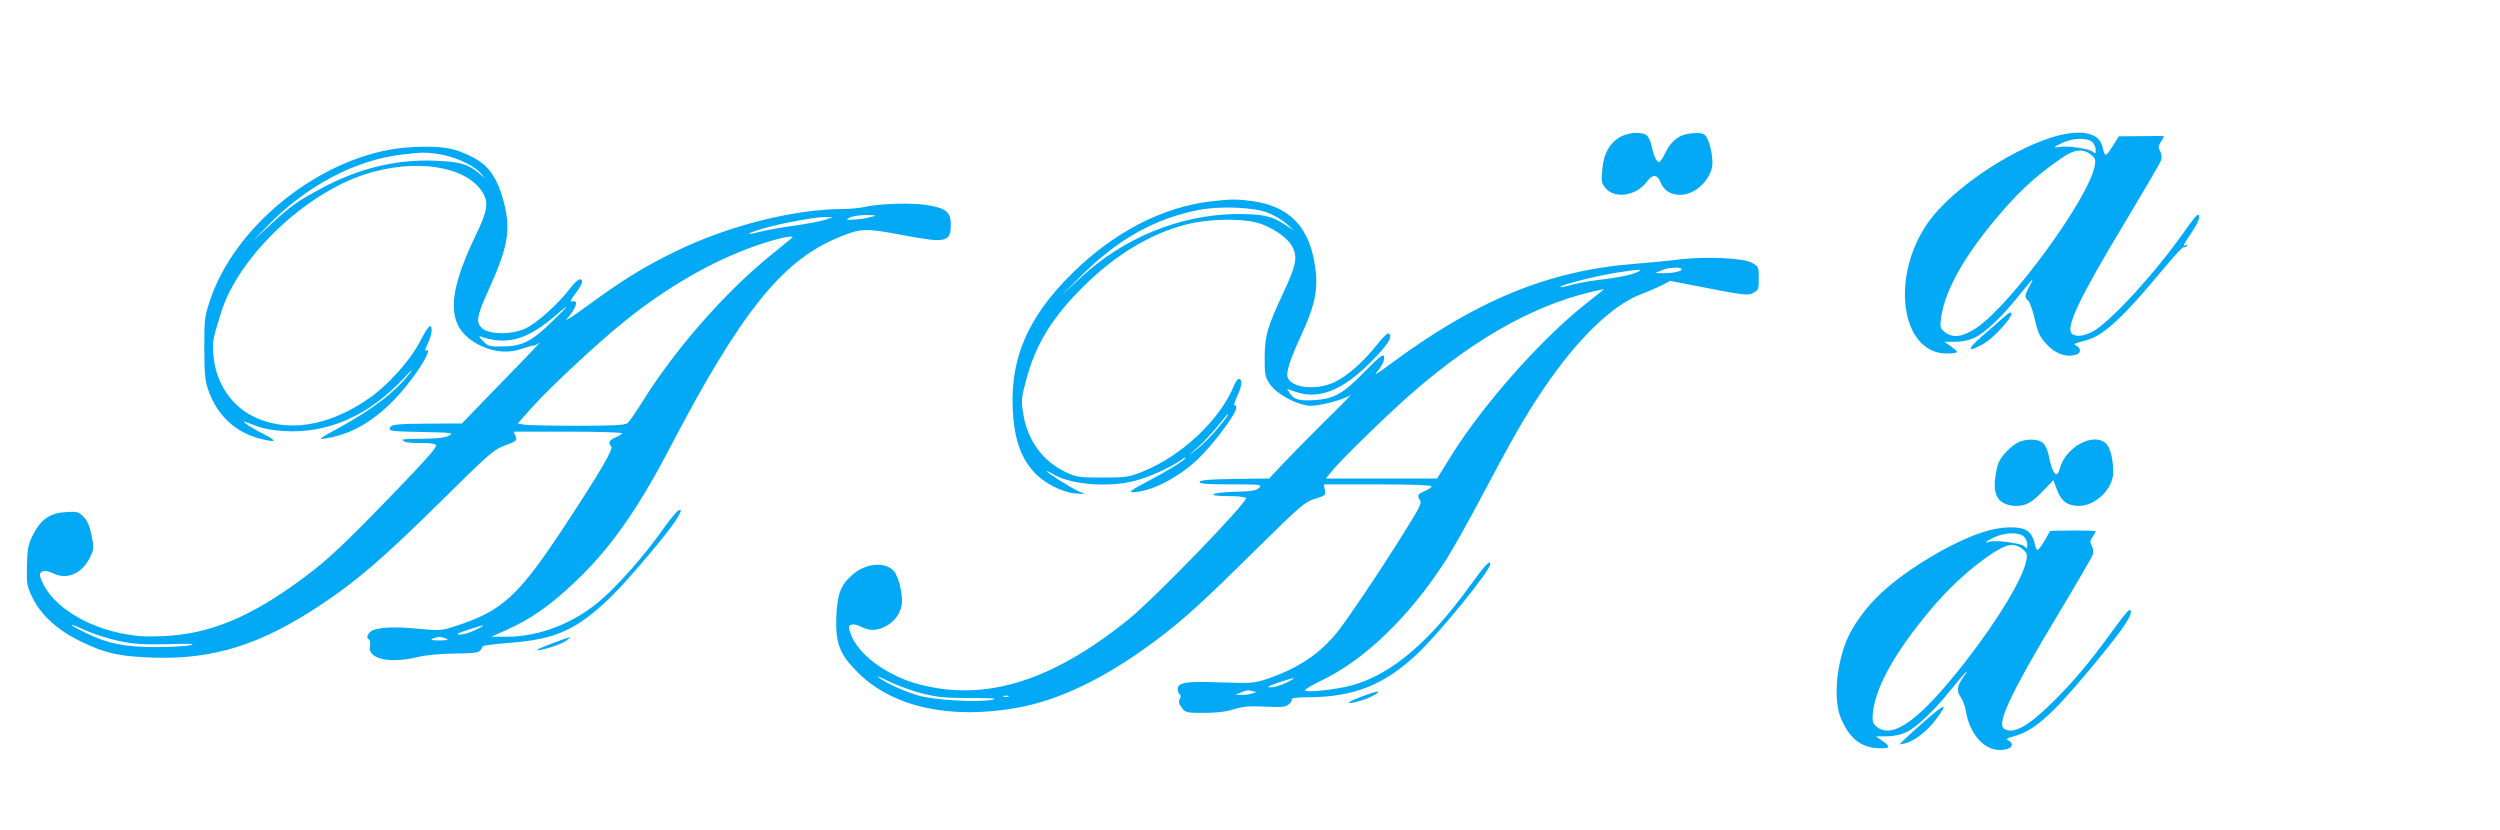
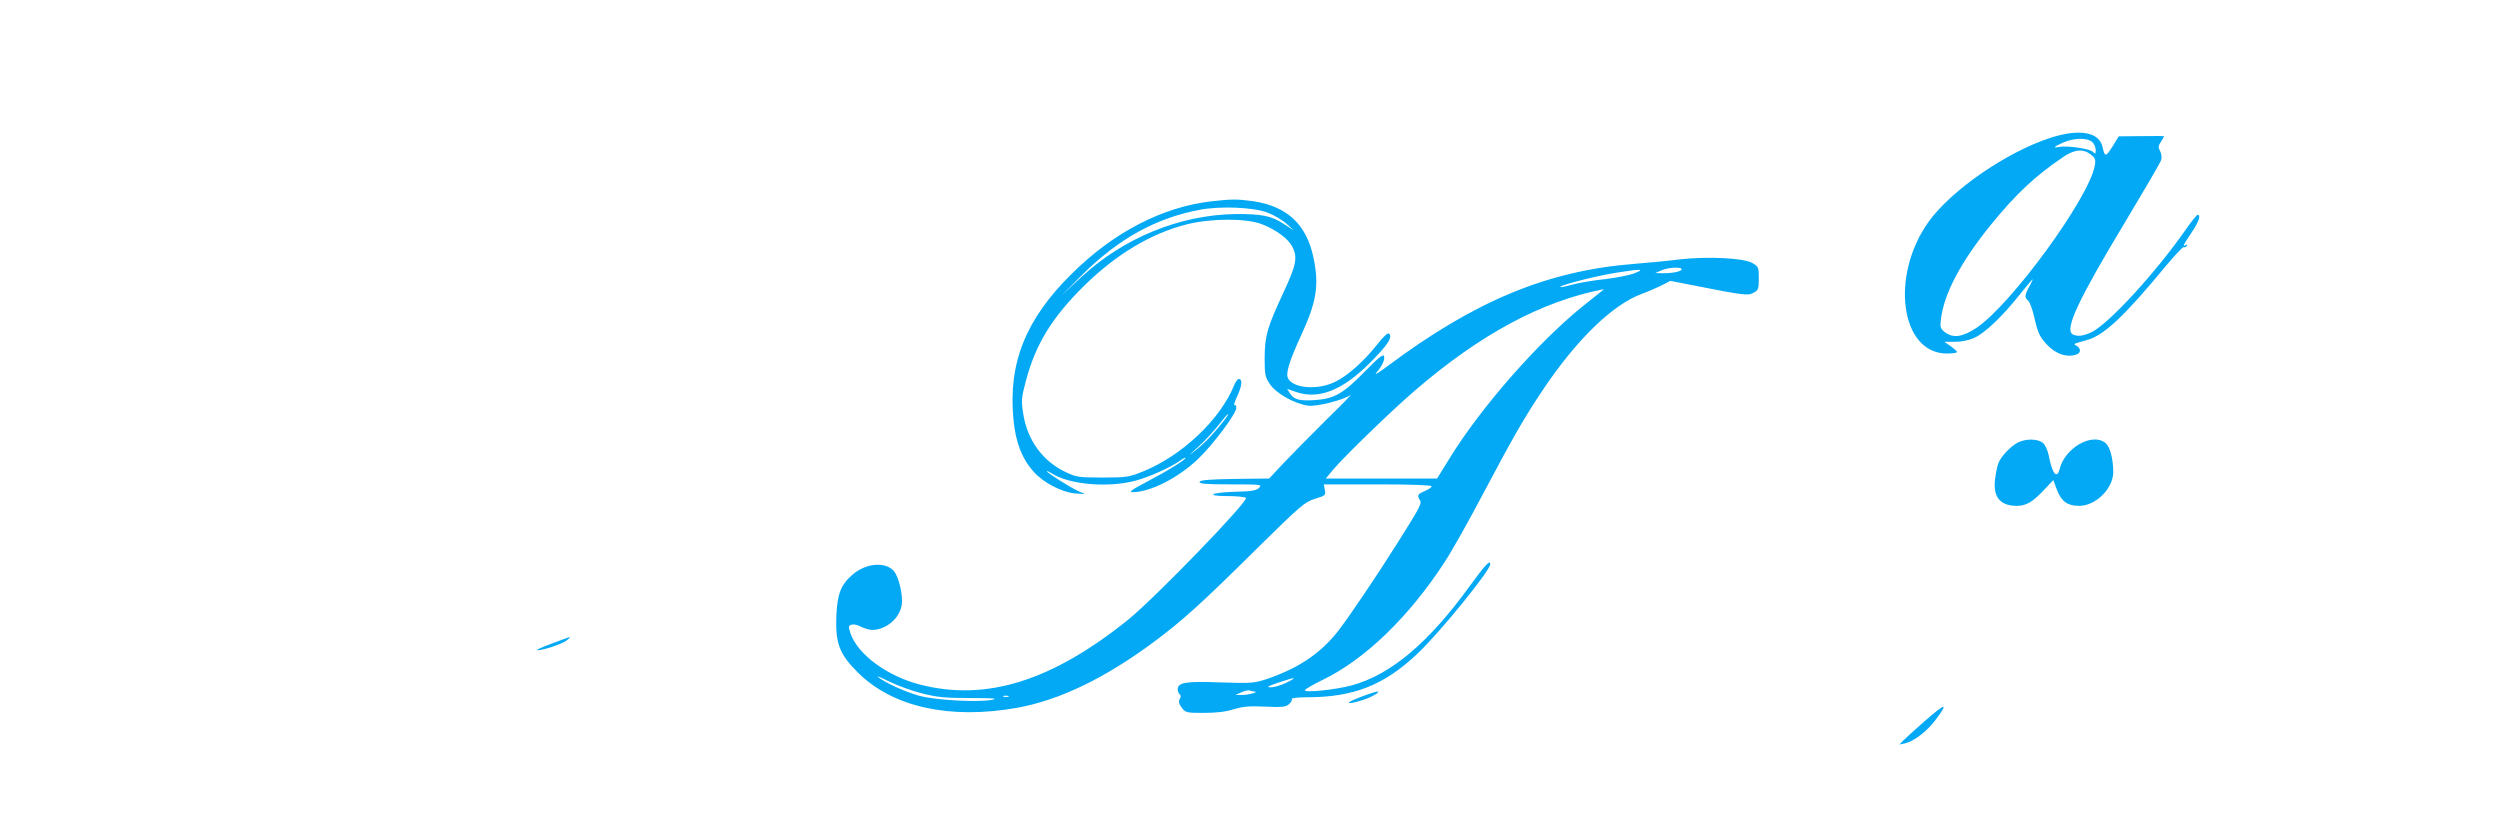
<svg xmlns="http://www.w3.org/2000/svg" version="1.0" width="1280pt" height="425pt" viewBox="0 0 1280 425" preserveAspectRatio="xMidYMid meet">
  <g transform="translate(0,425) scale(0.1,-0.1)" fill="#03a9f4" stroke="none">
-     <path d="M8300 3551 c-57 -30 -89 -85 -96 -166 -6 -65 -5 -73 17 -99 49 -56 157 -39 211 34 28 38 52 38 68 1 17 -42 43 -62 87 -68 75 -10 162 60 179 143 8 40 -13 139 -34 160 -11 12 -29 15 -67 12 -65 -5 -108 -37 -138 -100 -12 -26 -27 -47 -33 -48 -13 0 -29 37 -39 88 -4 18 -13 39 -22 47 -20 21 -91 19 -133 -4z" />
    <path d="M10500 3545 c-226 -73 -510 -269 -626 -431 -198 -278 -143 -674 94 -674 28 0 52 3 52 8 0 4 -15 17 -33 30 l-32 22 55 0 c33 0 72 8 98 20 54 24 145 111 230 218 36 45 67 82 69 82 2 0 -6 -17 -17 -37 -24 -45 -25 -57 -6 -72 8 -7 22 -44 31 -83 18 -82 28 -102 64 -141 45 -50 106 -70 155 -51 21 8 20 31 -1 43 -20 11 -22 9 52 30 87 24 187 117 399 373 49 59 92 105 97 103 4 -3 11 0 15 6 4 8 3 9 -4 5 -19 -11 -15 -2 28 62 38 56 50 92 32 92 -5 0 -33 -35 -62 -77 -153 -219 -389 -476 -478 -522 -44 -22 -78 -26 -101 -12 -41 26 32 180 272 578 96 160 178 300 182 313 4 13 2 32 -5 46 -11 19 -10 27 4 48 9 14 16 27 16 28 0 2 -52 2 -116 1 l-116 -1 -32 -52 c-35 -55 -39 -55 -51 -3 -16 77 -118 95 -265 48z m212 -22 c10 -9 18 -27 18 -40 0 -22 -2 -23 -15 -10 -16 16 -129 32 -170 25 -37 -7 -31 0 18 22 53 24 124 26 149 3z m-7 -64 c23 -19 26 -27 20 -58 -30 -166 -428 -711 -606 -830 -71 -47 -120 -54 -162 -21 -22 17 -24 26 -20 62 15 133 102 297 257 488 128 157 225 248 365 343 62 43 105 47 146 16z" />
-     <path d="M1997 3484 c-397 -72 -795 -402 -919 -764 -31 -92 -32 -100 -32 -255 1 -138 4 -168 23 -219 44 -123 138 -210 259 -241 88 -23 96 -15 21 23 -35 17 -75 41 -89 52 -21 16 -16 16 39 -6 45 -18 90 -27 155 -31 225 -14 434 79 613 270 36 40 52 53 35 31 -77 -101 -195 -191 -382 -293 -91 -50 -93 -52 -50 -45 164 24 319 136 456 328 57 79 83 139 53 121 -6 -4 -1 11 10 34 22 42 28 91 12 91 -6 0 -29 -36 -52 -81 -48 -93 -159 -217 -253 -284 -214 -151 -433 -185 -609 -92 -109 57 -183 174 -194 306 -6 72 -5 80 39 221 87 282 427 608 738 708 253 81 509 44 597 -87 37 -55 31 -98 -33 -229 -156 -326 -148 -479 31 -564 68 -32 143 -37 210 -13 22 8 46 15 54 15 8 0 24 8 35 17 12 10 -73 -80 -189 -198 l-210 -217 -176 -1 c-143 -1 -179 -4 -189 -16 -18 -22 -4 -24 170 -27 142 -3 153 -4 130 -18 -17 -10 -56 -15 -120 -16 -128 -2 -129 -2 -110 -14 8 -6 45 -9 82 -8 41 1 73 -3 80 -10 8 -8 -39 -63 -194 -224 -276 -286 -358 -363 -483 -456 -272 -202 -481 -289 -720 -299 -96 -4 -139 -1 -218 15 -204 43 -372 160 -411 289 -9 29 23 39 63 19 71 -37 149 -5 190 77 22 45 23 50 10 115 -10 49 -21 75 -41 96 -27 26 -33 28 -93 24 -80 -5 -127 -38 -167 -118 -24 -48 -28 -68 -30 -156 -2 -96 -1 -104 30 -167 44 -89 129 -165 247 -222 127 -61 195 -76 370 -82 310 -10 551 66 862 273 186 125 313 234 608 525 252 249 274 268 332 289 58 21 61 24 53 46 l-10 24 281 0 c156 0 278 -4 275 -9 -3 -4 -19 -14 -36 -21 -31 -13 -38 -28 -20 -46 12 -12 -62 -138 -237 -404 -239 -363 -320 -437 -559 -515 -74 -24 -80 -25 -195 -14 -129 13 -221 6 -244 -17 -17 -18 -19 -30 -5 -39 5 -3 7 -18 4 -33 -13 -65 99 -91 241 -57 43 11 117 18 193 19 122 1 130 3 144 38 2 3 65 11 141 17 233 18 338 66 510 230 98 95 321 360 352 421 14 28 14 31 1 28 -8 -1 -45 -46 -83 -100 -91 -129 -229 -286 -322 -365 -135 -115 -312 -183 -475 -183 l-81 0 75 33 c123 54 232 130 359 252 175 167 313 362 477 675 361 692 574 961 859 1081 121 51 144 52 332 16 226 -43 251 -38 251 52 1 65 -23 85 -121 101 -76 13 -248 8 -322 -10 -22 -5 -72 -10 -110 -10 -253 -1 -591 -87 -860 -219 -163 -80 -263 -142 -447 -276 -73 -54 -121 -84 -107 -69 48 53 64 100 30 91 -15 -4 -12 4 15 40 19 24 34 51 34 59 0 28 -27 13 -63 -35 -57 -75 -167 -174 -223 -201 -68 -33 -179 -35 -221 -4 -38 29 -34 62 24 189 104 230 119 313 84 454 -23 91 -53 151 -98 193 -39 37 -121 76 -184 88 -71 14 -209 11 -302 -6z m250 -23 c78 -12 173 -54 210 -94 l28 -31 -35 29 c-57 46 -96 57 -220 62 -196 9 -392 -38 -580 -139 -126 -67 -163 -93 -267 -190 l-88 -82 75 78 c197 204 449 337 690 365 104 12 117 12 187 2z m2213 -322 c-19 -6 -57 -11 -84 -13 -46 -3 -48 -3 -25 10 13 7 51 13 84 13 56 -1 58 -2 25 -10z m-234 -14 c-21 -7 -92 -21 -157 -30 -65 -9 -144 -23 -175 -31 -85 -22 -75 -10 13 16 92 27 262 58 318 59 l40 0 -39 -14z m-172 -94 c-5 -4 -56 -46 -114 -93 -231 -188 -485 -478 -651 -745 -34 -54 -68 -104 -77 -110 -12 -10 -79 -13 -258 -13 -133 0 -255 3 -272 6 l-31 6 72 81 c94 105 342 336 476 443 214 173 449 308 666 384 114 40 212 61 189 41z m-1232 -432 c-101 -98 -150 -122 -249 -123 -67 -1 -74 1 -100 28 -22 22 -24 27 -9 22 127 -44 232 -16 366 97 36 31 67 56 70 56 3 0 -32 -36 -78 -80z m-2213 -1631 c79 -16 124 -19 251 -16 115 3 145 2 115 -5 -22 -6 -103 -10 -180 -10 -158 0 -245 18 -357 73 -93 46 -96 57 -4 14 44 -20 123 -45 175 -56z m1826 57 c-27 -14 -63 -24 -80 -24 -23 1 -14 6 40 24 91 30 102 30 40 0z m-150 -45 c14 -6 5 -9 -35 -9 -40 0 -49 3 -35 9 11 5 27 9 35 9 8 0 24 -4 35 -9z" />
    <path d="M6200 3219 c-248 -29 -498 -158 -711 -369 -238 -234 -328 -460 -300 -748 11 -118 44 -202 105 -269 48 -54 142 -103 208 -109 l53 -4 -35 16 c-40 18 -160 94 -160 101 0 3 11 -2 24 -10 90 -59 292 -76 434 -37 74 21 173 66 225 102 15 11 27 17 27 14 0 -10 -90 -66 -193 -120 -82 -43 -100 -56 -79 -56 90 0 231 71 334 168 77 73 198 234 198 264 0 11 -4 17 -10 13 -5 -3 2 19 16 50 24 52 26 85 6 85 -5 0 -16 -15 -23 -32 -71 -176 -267 -361 -467 -442 -72 -29 -85 -31 -207 -31 -120 0 -134 2 -187 27 -119 56 -198 164 -219 299 -11 69 -10 81 15 174 49 184 135 323 298 483 163 160 341 267 523 313 127 32 306 32 386 1 74 -29 134 -74 155 -114 29 -55 21 -95 -44 -234 -84 -181 -96 -221 -97 -335 0 -87 2 -99 27 -136 31 -47 127 -101 196 -110 43 -6 182 29 217 55 11 8 -45 -50 -126 -129 -80 -79 -178 -179 -218 -221 l-73 -78 -175 -2 c-130 -2 -177 -6 -181 -15 -3 -10 33 -13 159 -13 156 0 162 -1 146 -17 -14 -15 -39 -19 -127 -21 -125 -4 -151 -22 -32 -22 42 0 83 -4 91 -9 19 -12 -466 -513 -603 -624 -392 -315 -727 -419 -1066 -332 -167 43 -318 154 -355 261 -12 35 -11 40 3 45 10 4 28 1 42 -6 50 -25 80 -26 124 -7 49 22 85 66 93 115 7 48 -15 143 -40 173 -44 50 -145 41 -213 -19 -59 -51 -77 -98 -82 -212 -5 -140 16 -195 112 -290 178 -176 471 -240 813 -179 217 39 450 151 703 339 146 109 239 193 515 466 234 231 254 248 307 265 54 16 57 19 51 46 l-5 28 276 0 c175 0 276 -4 276 -10 0 -5 -16 -16 -35 -24 -37 -16 -40 -22 -26 -45 12 -18 6 -30 -105 -207 -115 -183 -257 -393 -316 -469 -91 -113 -200 -186 -360 -241 -67 -22 -79 -23 -237 -18 -179 7 -221 0 -221 -35 0 -11 5 -23 10 -26 7 -4 7 -12 0 -25 -7 -13 -4 -24 11 -44 19 -25 25 -26 114 -26 63 0 113 6 153 19 47 14 80 17 161 13 87 -4 104 -2 121 13 11 10 17 22 14 26 -3 5 33 9 79 9 237 0 394 62 563 222 115 108 374 427 374 459 0 25 -25 -2 -103 -109 -212 -293 -404 -455 -605 -511 -81 -22 -242 -39 -241 -25 0 5 40 28 89 52 217 104 445 324 627 605 35 53 124 211 197 350 151 285 210 389 307 533 171 255 355 434 504 489 28 10 72 29 99 42 l48 25 102 -20 c279 -55 296 -57 324 -41 25 13 27 20 27 74 0 57 -1 60 -34 79 -44 25 -229 34 -371 18 -52 -7 -157 -17 -233 -23 -443 -35 -815 -189 -1262 -523 -44 -33 -70 -49 -59 -35 31 35 46 68 40 86 -5 11 -31 -10 -99 -80 -107 -110 -155 -138 -249 -145 -83 -6 -111 1 -132 32 l-16 25 46 -16 c117 -40 239 9 380 151 90 91 115 129 96 148 -6 6 -28 -14 -61 -56 -70 -88 -150 -159 -215 -191 -92 -45 -222 -33 -243 22 -10 25 13 95 67 212 81 175 95 259 65 402 -36 171 -135 263 -310 289 -80 11 -110 11 -215 -1z m291 -58 c31 -12 74 -37 95 -56 l39 -35 -53 34 c-62 41 -113 51 -247 50 -284 -4 -573 -122 -789 -323 l-101 -94 105 105 c187 186 377 291 603 334 106 20 277 13 348 -15z m2119 -290 c0 -11 -51 -21 -99 -20 l-36 1 30 13 c34 16 105 20 105 6z m-241 -20 c-25 -10 -93 -23 -150 -30 -57 -6 -129 -18 -159 -26 -30 -8 -59 -15 -64 -15 -50 -1 165 56 281 74 126 20 148 19 92 -3z m-160 -85 c-2 -2 -49 -39 -104 -83 -229 -184 -525 -521 -684 -781 l-63 -102 -285 0 -285 0 40 48 c56 66 297 300 417 403 335 288 647 456 964 518 2 1 2 -1 0 -3z m-1930 -653 c-51 -68 -106 -127 -151 -163 -49 -39 -49 -38 8 13 34 31 80 81 104 112 23 30 45 55 47 55 3 0 -1 -8 -8 -17z m-1555 -1414 c74 -19 120 -23 246 -23 114 0 143 -2 110 -9 -77 -14 -296 -2 -378 22 -73 21 -169 65 -207 95 -11 8 15 -2 59 -24 43 -21 120 -49 170 -61z m1861 55 c-27 -13 -63 -24 -80 -23 -23 0 -13 6 40 24 90 30 103 30 40 -1z m-162 -45 c27 -1 -31 -18 -63 -17 l-35 0 30 13 c17 8 36 12 43 10 8 -3 19 -5 25 -6z m-1260 -26 c-7 -2 -19 -2 -25 0 -7 3 -2 5 12 5 14 0 19 -2 13 -5z" />
-     <path d="M10249 2617 c-19 -17 -66 -59 -104 -91 -75 -66 -73 -82 6 -39 62 33 175 164 142 163 -5 0 -24 -15 -44 -33z" />
    <path d="M10335 1986 c-37 -17 -90 -72 -103 -107 -6 -14 -13 -50 -17 -81 -12 -92 25 -138 111 -138 48 0 80 19 138 80 l49 52 19 -51 c22 -58 54 -81 113 -81 86 0 175 89 175 174 -1 71 -17 129 -40 148 -68 55 -208 -25 -235 -134 -14 -54 -38 -22 -56 72 -5 25 -18 53 -30 63 -25 20 -82 22 -124 3z" />
-     <path d="M10151 1525 c-156 -50 -388 -189 -518 -310 -78 -72 -150 -171 -181 -250 -52 -133 -64 -303 -27 -391 47 -113 112 -159 218 -155 35 1 34 11 -6 38 l-32 23 55 0 c33 0 72 8 98 20 54 25 144 110 234 223 67 83 100 117 60 60 -32 -46 -35 -70 -14 -101 11 -15 23 -47 27 -72 19 -116 91 -200 174 -200 57 0 82 27 44 49 -14 7 -9 11 27 21 102 27 191 105 380 331 154 184 220 275 220 304 0 29 -16 12 -105 -110 -114 -157 -203 -261 -313 -367 -116 -112 -186 -148 -231 -119 -40 25 36 186 272 578 96 160 178 301 182 313 4 13 2 33 -5 45 -10 19 -10 27 4 46 9 13 16 26 16 29 0 3 -52 4 -116 4 l-117 -2 -29 -51 c-16 -28 -33 -49 -38 -46 -4 3 -11 20 -14 39 -4 20 -18 44 -33 56 -36 28 -135 27 -232 -5z m211 -22 c10 -9 18 -27 18 -40 0 -22 -2 -23 -15 -10 -16 16 -153 34 -180 23 -34 -13 -12 6 28 24 53 24 124 26 149 3z m-7 -64 c23 -19 26 -26 20 -58 -17 -92 -146 -306 -314 -521 -230 -295 -370 -398 -452 -331 -18 14 -23 27 -21 57 8 134 106 314 292 537 95 114 199 210 306 284 87 59 124 66 169 32z" />
    <path d="M2825 955 c-49 -18 -84 -34 -76 -34 29 -2 127 31 151 49 32 25 31 25 -75 -15z" />
    <path d="M6960 679 c-77 -29 -69 -40 12 -15 47 14 104 47 78 45 -8 -1 -49 -14 -90 -30z" />
    <path d="M9850 554 c-47 -41 -94 -84 -105 -95 l-20 -21 29 6 c46 11 113 62 156 120 69 92 53 89 -60 -10z" />
  </g>
</svg>